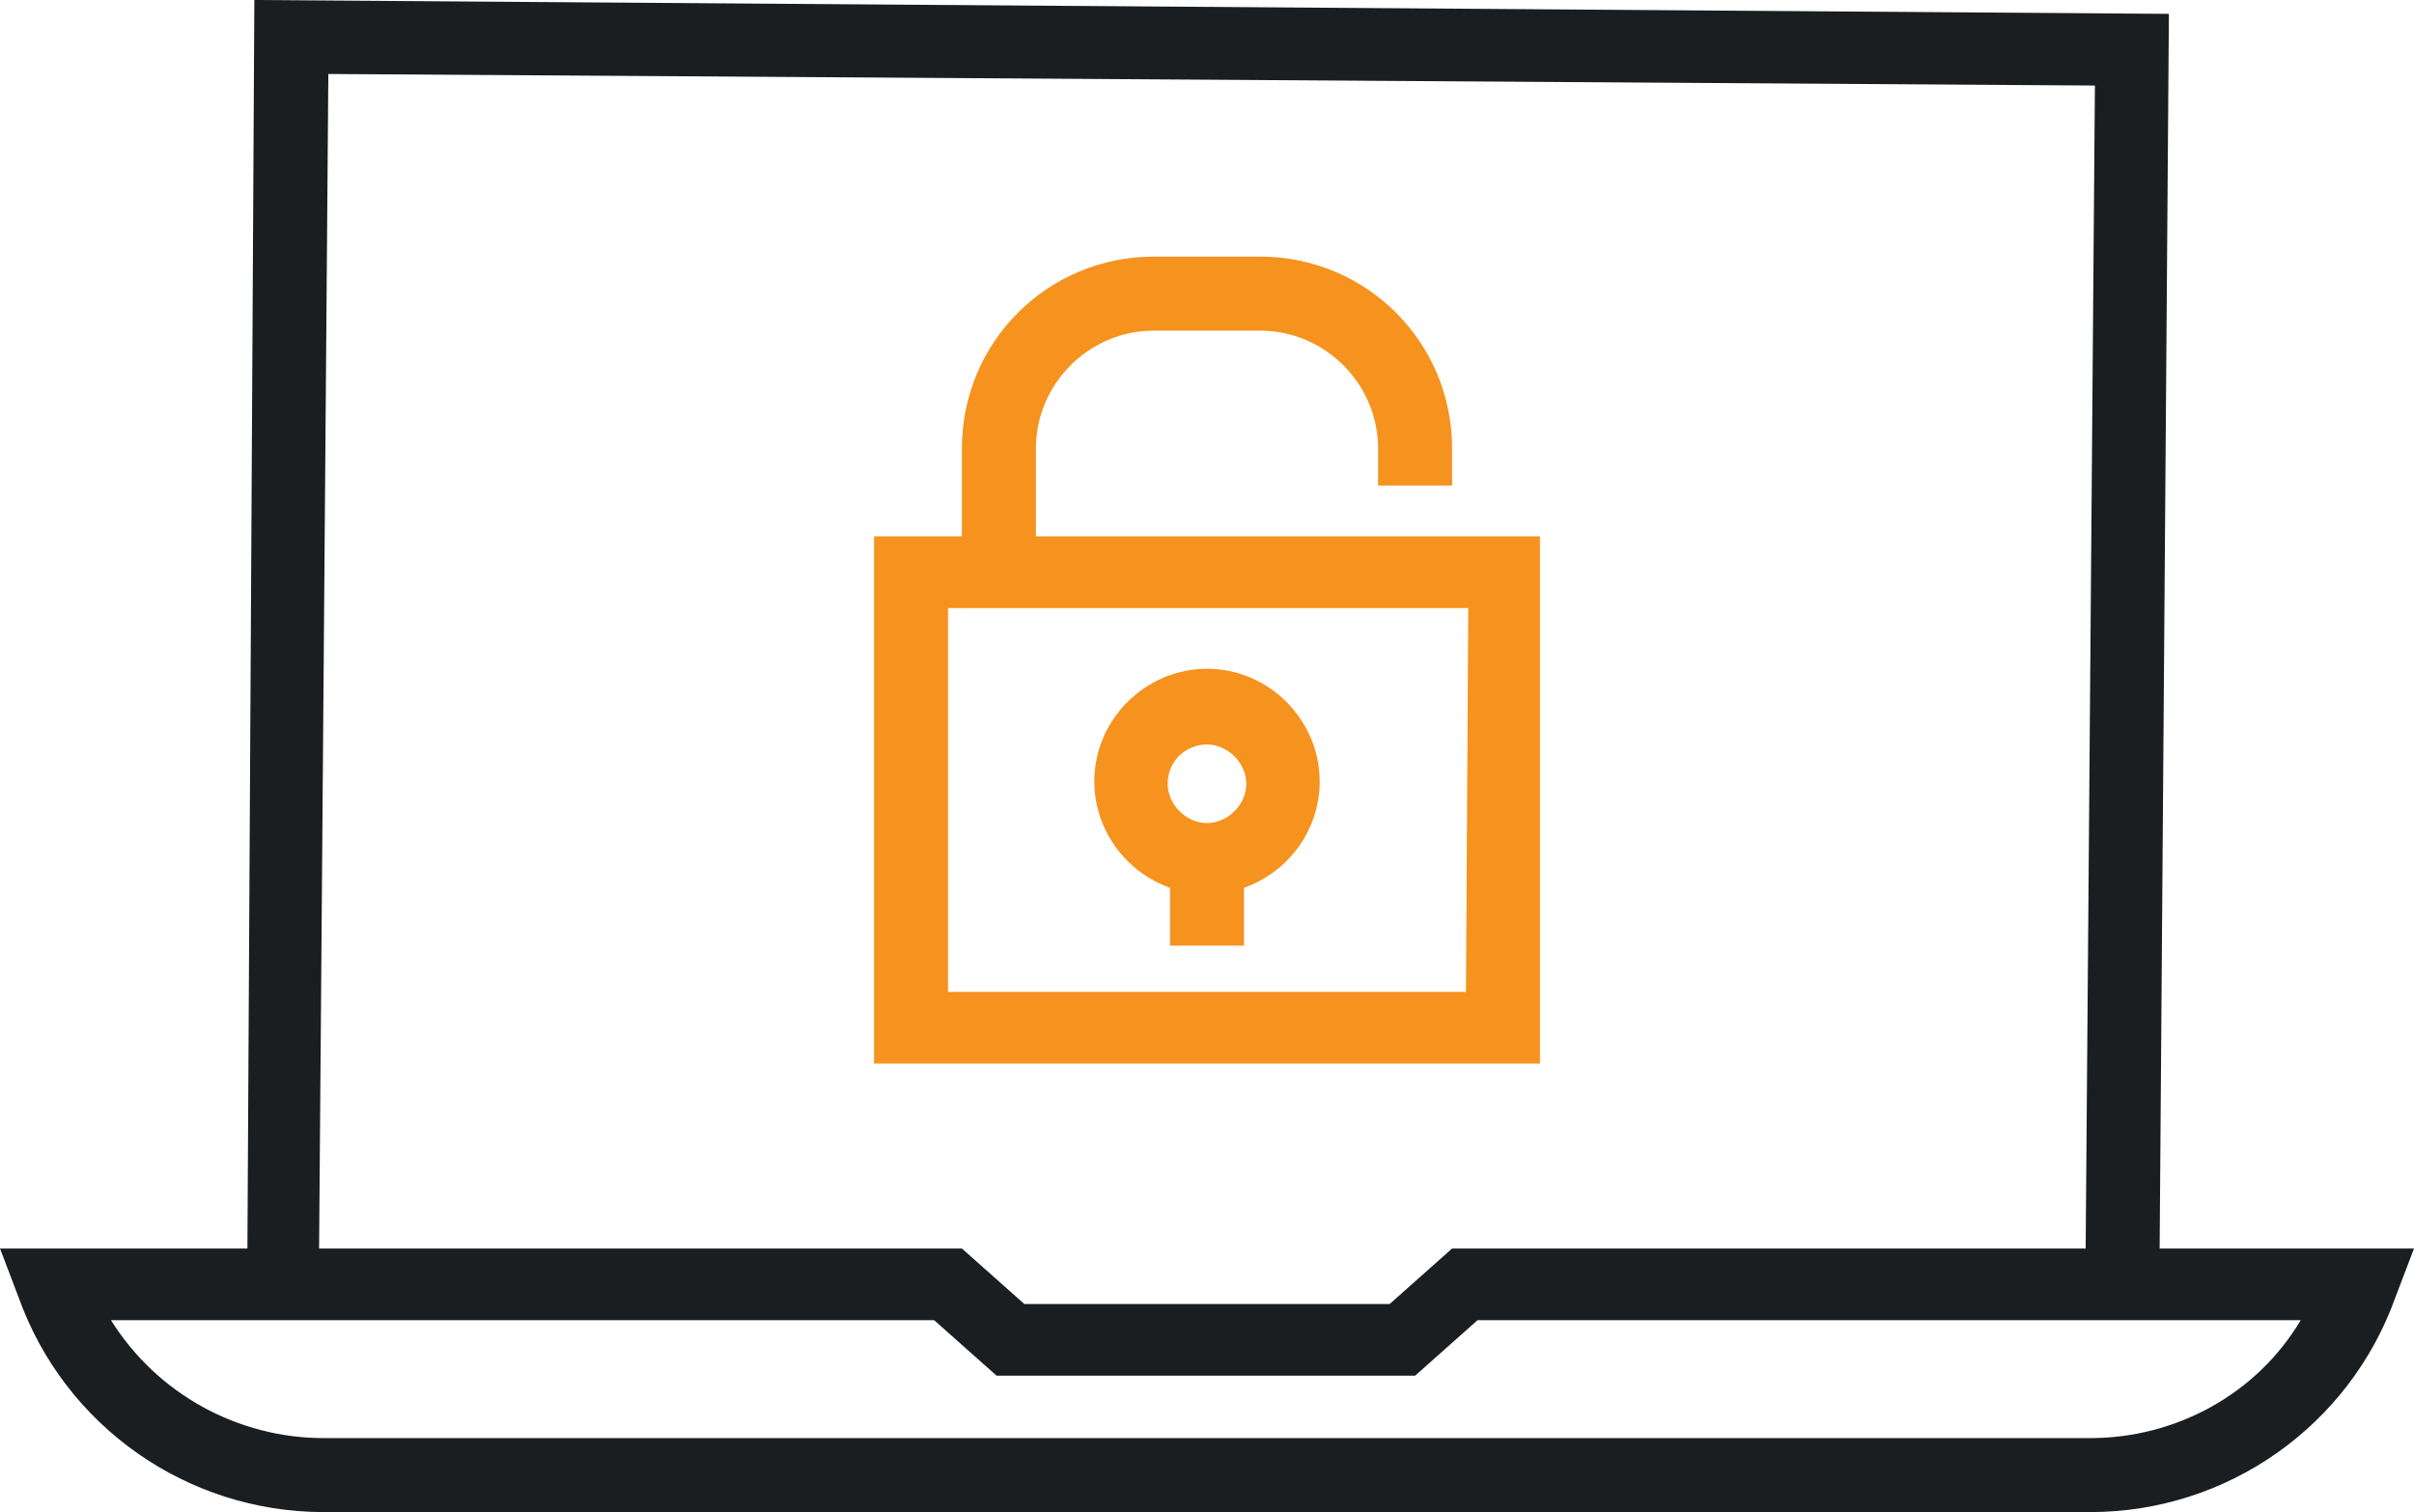
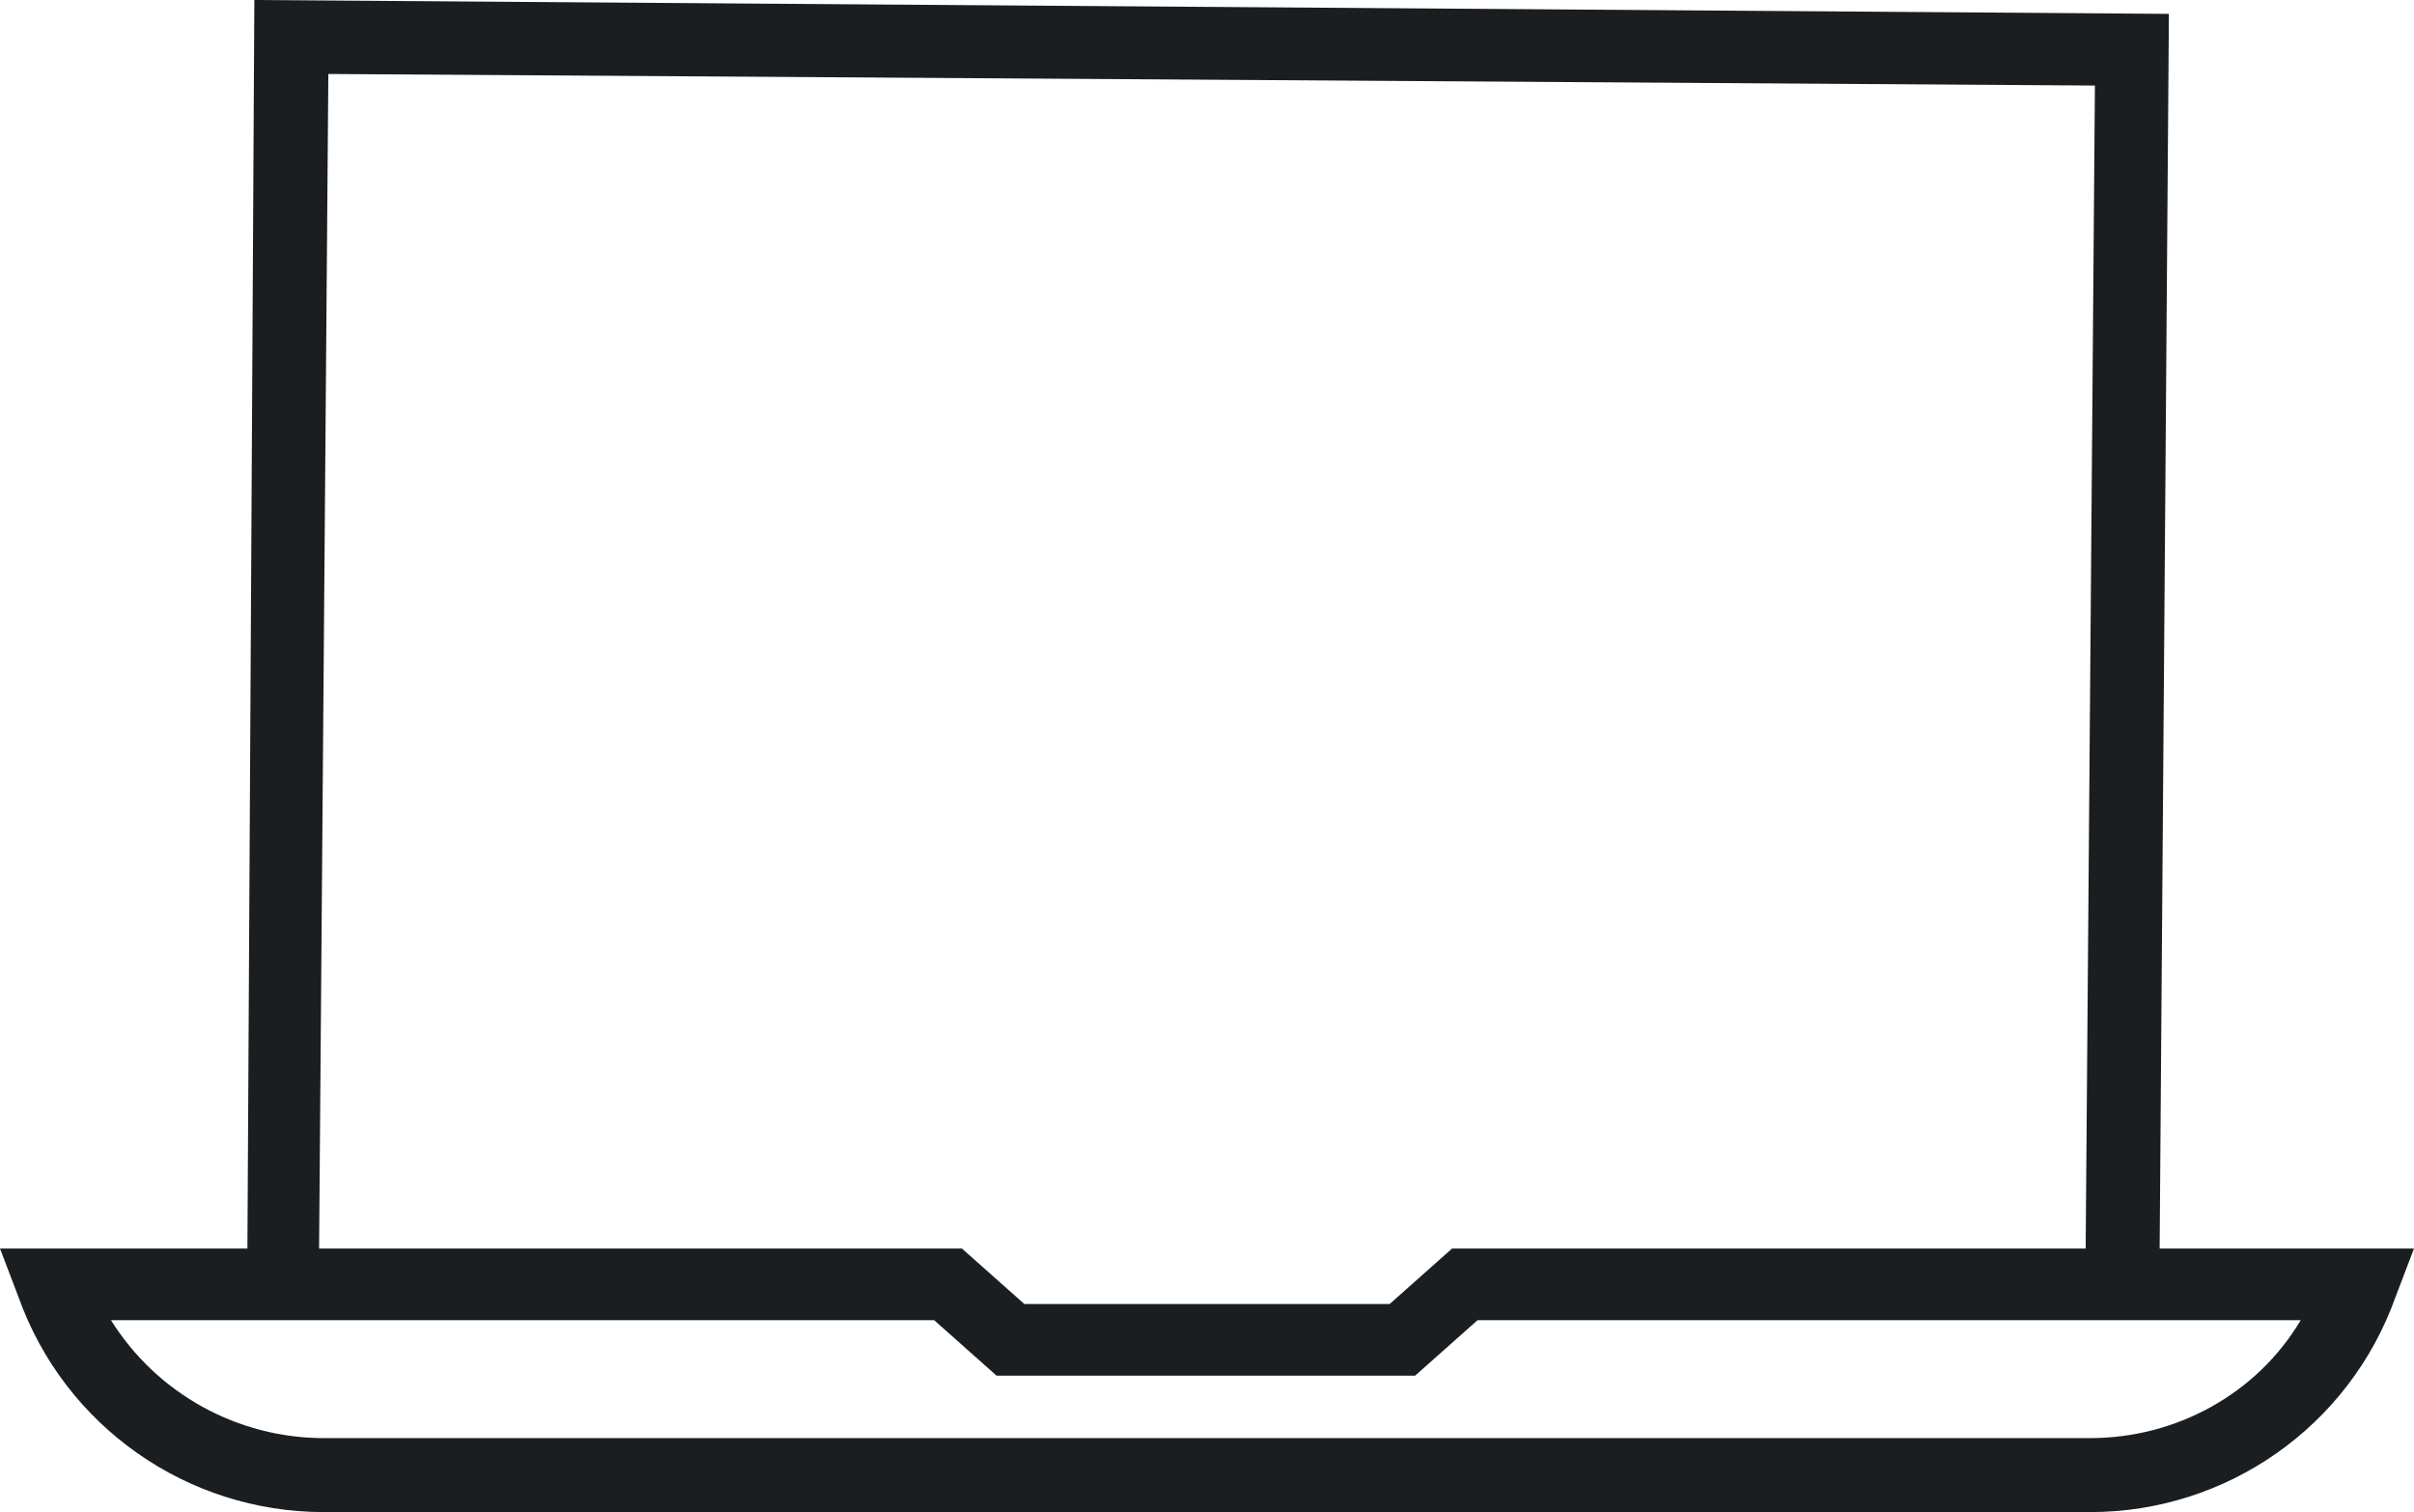
<svg xmlns="http://www.w3.org/2000/svg" version="1.1" id="Layer_1" x="0px" y="0px" viewBox="0 0 104.4 65.4" style="enable-background:new 0 0 104.4 65.4;" xml:space="preserve">
  <style type="text/css">
	.st0{fill:#1A1E21;}
	.st1{fill:#F6921E;}
</style>
  <path class="st0" d="M93.4,54l0.4-53.4L11,0l-0.3,54H0l0.8,2.1c2,5.6,7.3,9.3,13.2,9.3h76.4c5.9,0,11.2-3.7,13.2-9.3l0.8-2.1  L93.4,54z M14.2,3.2l76.4,0.5L90.2,54H62.8l-2.7,2.4H44.3L41.6,54H13.8L14.2,3.2z M90.4,62.2H14c-3.7,0-7.2-1.9-9.2-5.1h7.4h1.6  h26.6l2.7,2.4h18.1l2.7-2.4h35.6C97.6,60.3,94.1,62.2,90.4,62.2" />
-   <path class="st1" d="M44.8,23.2v-3.8c0-2.8,2.3-5.1,5.1-5.1h4.6c2.8,0,5.1,2.3,5.1,5.1V21h3.2v-1.6c0-4.6-3.7-8.3-8.3-8.3h-4.6  c-4.6,0-8.3,3.7-8.3,8.3v3.8h-3.8V46h28.8V23.2H44.8z M63.4,42.9H41V26.3h22.5L63.4,42.9z M50.6,38.4v2.5h3.2v-2.5  c2.5-0.9,3.9-3.6,3-6.2c-0.9-2.5-3.6-3.9-6.2-3c-2.5,0.9-3.9,3.6-3,6.2C48.1,36.8,49.2,37.9,50.6,38.4 M52.2,32.2  c0.9,0,1.7,0.8,1.7,1.7s-0.8,1.7-1.7,1.7s-1.7-0.8-1.7-1.7C50.5,32.9,51.3,32.2,52.2,32.2" />
</svg>